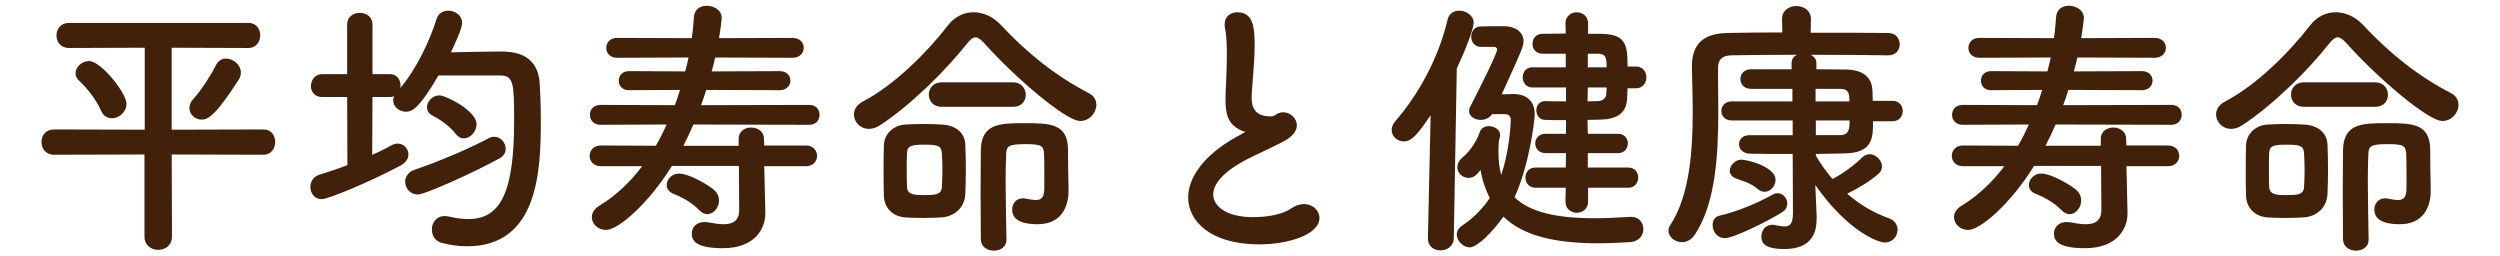
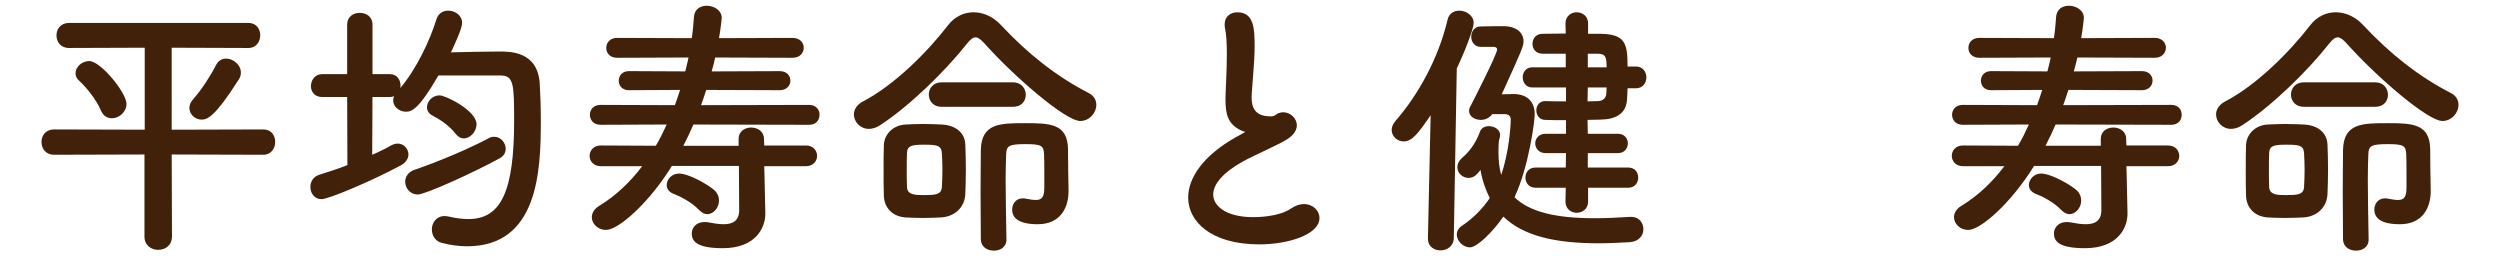
<svg xmlns="http://www.w3.org/2000/svg" version="1.1" id="レイヤー_1" x="0px" y="0px" width="312px" height="32px" viewBox="0 0 312 32" enable-background="new 0 0 312 32" xml:space="preserve">
  <g>
    <g>
      <path fill="#42210B" d="M21.428,19.28l0.034,10.233c0,1.121-0.85,1.666-1.734,1.666c-0.85,0-1.699-0.545-1.699-1.666V19.28    L6.741,19.314c-1.054,0-1.563-0.782-1.563-1.598c0-0.782,0.51-1.563,1.563-1.563l11.321,0.033V5.954L8.611,5.988    c-1.054,0-1.564-0.782-1.564-1.564c0-0.781,0.511-1.563,1.564-1.563h22.403c0.986,0,1.462,0.782,1.462,1.529    c0,0.816-0.51,1.599-1.462,1.599l-9.587-0.034v10.232l11.457-0.033c0.985,0,1.462,0.781,1.462,1.563s-0.51,1.598-1.462,1.598    L21.428,19.28z M12.589,13.773c-0.612-1.462-2.006-3.06-2.652-3.638c-0.373-0.307-0.51-0.646-0.51-0.986    c0-0.815,0.816-1.529,1.7-1.529c1.462,0,4.657,3.978,4.657,5.337c0,1.021-0.918,1.802-1.802,1.802    C13.404,14.759,12.895,14.487,12.589,13.773z M23.638,13.467c0-0.34,0.136-0.714,0.441-1.054c1.088-1.224,2.244-3.025,2.856-4.249    c0.306-0.612,0.781-0.851,1.292-0.851c0.884,0,1.835,0.782,1.835,1.734c0,0.306-0.067,0.578-0.271,0.884    c-2.958,4.657-3.909,4.997-4.624,4.997C24.352,14.929,23.638,14.283,23.638,13.467z" />
      <path fill="#42210B" d="M43.325,12.107h-3.128c-0.952,0-1.394-0.68-1.394-1.36c0-0.748,0.51-1.495,1.394-1.495h3.128V3.064    c0-0.986,0.782-1.462,1.563-1.462c0.816,0,1.598,0.476,1.598,1.462v6.188h2.176c0.885,0,1.326,0.714,1.326,1.428    c0,0.102-0.034,0.204-0.034,0.306c2.006-2.346,3.706-5.949,4.521-8.602c0.238-0.747,0.851-1.054,1.462-1.054    c0.851,0,1.734,0.578,1.734,1.53c0,0.714-0.918,2.651-1.395,3.672c1.769-0.034,4.318-0.103,6.052-0.103    c1.36,0,4.794,0,5.031,4.012c0.068,1.189,0.137,2.821,0.137,4.624c0,6.288-0.341,15.672-9.214,15.672    c-0.985,0-2.006-0.136-3.094-0.408c-0.884-0.204-1.291-0.952-1.291-1.7c0-0.815,0.544-1.666,1.598-1.666    c0.17,0,0.34,0.035,0.544,0.068c0.85,0.204,1.666,0.307,2.413,0.307c4.114,0,5.712-3.502,5.712-12.307    c0-4.556-0.068-5.609-1.7-5.609c0,0,0,0-7.751,0c-2.481,4.283-3.365,4.521-4.046,4.521c-0.815,0-1.598-0.612-1.598-1.395    c0-0.17,0.034-0.374,0.103-0.544c-0.137,0.068-0.307,0.103-0.511,0.103h-2.176l-0.033,7.207c0.884-0.374,1.699-0.782,2.413-1.189    c0.272-0.137,0.51-0.204,0.782-0.204c0.748,0,1.326,0.646,1.326,1.359c0,0.476-0.272,0.985-0.952,1.36    c-3.672,1.971-9.009,4.215-9.894,4.215c-0.884,0-1.394-0.748-1.394-1.529c0-0.612,0.34-1.258,1.054-1.496    c1.156-0.374,2.38-0.748,3.57-1.225L43.325,12.107z M52.13,24.277c-0.918,0-1.563-0.781-1.563-1.598    c0-0.611,0.374-1.224,1.189-1.496c3.366-1.155,7.038-2.753,9.247-3.942c0.238-0.137,0.442-0.171,0.681-0.171    c0.815,0,1.428,0.748,1.428,1.496c0,0.442-0.204,0.884-0.748,1.189C58.93,21.626,53.048,24.277,52.13,24.277z M56.89,16.73    c-0.918-1.189-2.21-1.938-2.924-2.312c-0.476-0.238-0.68-0.646-0.68-1.02c0-0.714,0.646-1.496,1.563-1.496    c0.782,0,4.624,1.903,4.624,3.604c0,0.918-0.782,1.768-1.598,1.768C57.535,17.274,57.195,17.104,56.89,16.73z" />
      <path fill="#42210B" d="M95.377,20.742l0.034,1.224l0.102,4.624c0,0.033,0,0.033,0,0.068c0,1.869-1.292,4.316-5.303,4.316    c-3.4,0-3.876-0.951-3.876-1.836c0-0.748,0.578-1.428,1.563-1.428c0.137,0,0.307,0,0.477,0.035    c0.68,0.135,1.359,0.237,1.938,0.237c1.122,0,1.938-0.407,1.938-1.769c0-0.033,0-0.033,0-0.067l-0.033-5.439h-8.363    c-2.855,4.624-6.663,7.989-8.228,7.989c-0.985,0-1.768-0.748-1.768-1.598c0-0.477,0.271-1.02,0.952-1.428    c2.073-1.258,3.842-2.958,5.337-4.93h-5.167c-0.918,0-1.395-0.646-1.395-1.292s0.477-1.292,1.395-1.292l6.867,0.034    c0.51-0.85,0.952-1.768,1.359-2.651l-8.261,0.034c-0.884,0-1.326-0.612-1.326-1.258c0-0.612,0.442-1.225,1.326-1.225l9.281,0.034    c0.237-0.646,0.441-1.258,0.646-1.903l-6.392,0.034c-0.85,0-1.258-0.578-1.258-1.19c0-0.578,0.408-1.189,1.258-1.189l7.038,0.033    c0.136-0.577,0.306-1.155,0.407-1.733L77.02,7.212c-0.918,0-1.36-0.612-1.36-1.224c0-0.646,0.442-1.258,1.36-1.258l9.314,0.033    c0.136-0.884,0.204-1.802,0.271-2.651c0.068-0.986,0.816-1.394,1.599-1.394c0.918,0,1.869,0.577,1.869,1.529    c0,0.068-0.136,1.36-0.34,2.516l9.18-0.033c0.918,0,1.394,0.611,1.394,1.224c0,0.646-0.476,1.258-1.394,1.258l-9.655-0.034    c-0.136,0.578-0.272,1.156-0.442,1.733l8.499-0.033c0.884,0,1.326,0.577,1.326,1.189c0,0.578-0.442,1.19-1.326,1.19l-9.179-0.034    c-0.204,0.646-0.408,1.258-0.646,1.903l13.496-0.034c0.884,0,1.292,0.612,1.292,1.225c0,0.646-0.408,1.258-1.292,1.258    l-14.448-0.034c-0.374,0.884-0.815,1.802-1.258,2.651h6.901v-0.884c0-0.918,0.781-1.394,1.563-1.394s1.598,0.476,1.598,1.394    l0.034,0.85h5.201c0.918,0,1.395,0.646,1.395,1.292s-0.477,1.292-1.395,1.292H95.377z M87.252,26.215    c-0.986-1.053-2.516-1.768-3.229-2.039c-0.578-0.238-0.816-0.646-0.816-1.088c0-0.68,0.612-1.428,1.53-1.428    c1.292,0,3.875,1.529,4.487,2.142c0.374,0.374,0.51,0.815,0.51,1.224c0,0.885-0.68,1.7-1.462,1.7    C87.932,26.726,87.592,26.556,87.252,26.215z" />
      <path fill="#42210B" d="M122.85,5.41c-0.442-0.477-0.782-0.748-1.088-0.748c-0.34,0-0.646,0.238-1.054,0.748    c-2.788,3.535-7.207,7.819-10.845,10.199c-0.511,0.34-0.986,0.476-1.428,0.476c-1.088,0-1.87-0.884-1.87-1.802    c0-0.578,0.34-1.19,1.088-1.598c3.943-2.04,8.091-6.188,10.675-9.554c0.815-1.054,1.972-1.598,3.162-1.598    c1.189,0,2.413,0.51,3.434,1.598c3.331,3.57,6.935,6.426,10.98,8.499c0.646,0.341,0.918,0.885,0.918,1.462    c0,0.986-0.85,2.006-2.006,2.006C132.946,15.099,126.419,9.422,122.85,5.41z M117.513,27.133c-0.748,0.035-1.564,0.068-2.38,0.068    c-0.782,0-1.53-0.033-2.176-0.068c-1.632-0.135-2.618-1.258-2.652-2.719c-0.034-0.918-0.034-2.04-0.034-3.162    c0-1.088,0-2.209,0.034-3.127c0.034-1.292,1.054-2.482,2.686-2.584c0.748-0.034,1.462-0.068,2.176-0.068    c0.816,0,1.632,0.034,2.414,0.068c1.428,0.068,2.822,0.85,2.89,2.481c0.034,0.782,0.068,1.972,0.068,3.128    s-0.034,2.277-0.068,3.06C120.402,25.808,119.246,26.998,117.513,27.133z M117.614,21.219c0-0.748-0.034-1.496-0.068-2.108    c-0.067-0.952-0.578-1.054-2.209-1.054c-1.462,0-2.074,0.102-2.143,0.952c-0.033,0.611-0.033,1.394-0.033,2.21    c0,0.781,0,1.562,0.033,2.176c0.068,0.951,1.122,0.951,2.074,0.951c1.428,0,2.21-0.033,2.277-0.986    C117.58,22.714,117.614,21.966,117.614,21.219z M117.513,13.331c-1.055,0-1.599-0.748-1.599-1.529c0-0.748,0.544-1.53,1.599-1.53    h8.906c1.055,0,1.599,0.782,1.599,1.563c0,0.748-0.511,1.496-1.599,1.496H117.513z M125.604,29.922    c0,0.918-0.782,1.359-1.563,1.359c-0.816,0-1.599-0.441-1.633-1.395c0-1.903-0.033-4.012-0.033-5.982    c0-1.973,0.033-3.809,0.033-5.168c0.068-3.331,2.347-3.365,5.542-3.365c3.094,0,5.27,0.067,5.337,3.195    c0,1.632,0.034,3.502,0.068,5.1c0,0.068,0,0.102,0,0.17c0,2.107-1.02,4.147-3.842,4.147c-2.447,0-3.195-0.815-3.195-1.836    c0-0.714,0.476-1.394,1.326-1.394c0.102,0,0.237,0,0.34,0.033c0.51,0.103,0.951,0.17,1.292,0.17c0.714,0,1.054-0.34,1.054-1.495    c0,0,0-0.815,0-1.769c0-0.951,0-2.006-0.034-2.515c-0.068-0.986-0.34-1.19-2.277-1.19c-2.074,0-2.414,0.204-2.448,1.225    c-0.034,0.883-0.068,2.039-0.068,3.331c0,2.243,0.068,4.93,0.103,7.343V29.922z" />
      <path fill="#42210B" d="M154.708,16.187c-1.462-0.781-1.768-1.903-1.768-3.808c0-0.544,0.033-1.155,0.067-1.836    c0.068-1.563,0.103-2.787,0.103-3.808c0-1.495-0.068-2.481-0.238-3.264c-0.034-0.17-0.034-0.306-0.034-0.441    c0-0.986,0.748-1.496,1.564-1.496c2.073,0,2.176,1.972,2.176,4.25c0,0.951-0.068,2.142-0.204,3.842    c-0.068,1.054-0.17,1.903-0.17,2.583c0,2.108,1.394,2.312,2.413,2.312c0.511,0,0.578-0.272,0.986-0.408    c0.17-0.068,0.374-0.103,0.544-0.103c0.884,0,1.699,0.748,1.699,1.632c0,0.578-0.373,1.225-1.258,1.769    c-1.155,0.714-3.875,1.869-5.439,2.72c-2.583,1.428-3.739,2.889-3.739,4.146c0,1.36,1.496,2.822,4.997,2.822    c0.545,0,3.23-0.034,4.726-1.088c0.544-0.374,1.122-0.544,1.599-0.544c1.121,0,1.938,0.815,1.938,1.733    c0,2.107-3.978,3.298-7.479,3.298c-6.153,0-8.907-2.923-8.907-5.847c0-2.448,1.87-5.236,5.983-7.548    c0.068-0.034,0.884-0.476,1.156-0.646C155.218,16.425,154.946,16.323,154.708,16.187z" />
      <path fill="#42210B" d="M178.203,29.752l0.34-15.367c-1.563,2.278-2.312,3.264-3.366,3.264c-0.815,0-1.495-0.646-1.495-1.428    c0-0.34,0.136-0.714,0.441-1.088c2.89-3.298,5.405-7.887,6.527-12.646c0.17-0.816,0.816-1.156,1.462-1.156    c0.884,0,1.802,0.612,1.802,1.53c0,0.714-1.054,3.468-2.107,5.678l-0.374,21.214c-0.034,0.985-0.85,1.495-1.666,1.495    c-0.781,0-1.563-0.476-1.563-1.462V29.752z M186.227,14.249c-0.374,0.51-0.918,0.714-1.429,0.714    c-0.781,0-1.461-0.476-1.461-1.122c0-0.17,0.033-0.34,0.136-0.51c0.271-0.51,3.365-6.562,3.365-7.14    c0-0.237-0.204-0.34-0.374-0.34h-1.666c-0.781,0-1.189-0.646-1.189-1.258c0-0.646,0.408-1.292,1.156-1.292    c1.155-0.033,2.312-0.033,2.957-0.033c1.326,0,2.414,0.68,2.414,1.903c0,0.578-0.204,1.088-2.72,6.596    c0.782,0,1.36-0.034,1.462-0.034c1.529,0,2.651,0.782,2.651,2.516c0,0.884-0.714,6.493-2.516,10.368    c1.87,1.836,5.168,2.618,9.995,2.618c1.36,0,2.822-0.067,4.42-0.17c0.067,0,0.102,0,0.17,0c0.951,0,1.496,0.748,1.496,1.53    c0,0.781-0.545,1.563-1.734,1.631c-1.359,0.068-2.617,0.137-3.842,0.137c-5.439,0-9.417-0.918-11.898-3.332    c-1.258,1.836-3.264,3.842-4.182,3.842c-0.816,0-1.632-0.781-1.632-1.598c0-0.408,0.204-0.816,0.68-1.122    c1.462-0.985,2.584-2.176,3.434-3.434c-0.51-1.021-0.918-2.142-1.155-3.501c-0.17,0.17-0.272,0.34-0.442,0.51    c-0.306,0.34-0.68,0.476-1.054,0.476c-0.714,0-1.394-0.578-1.394-1.326c0-0.374,0.17-0.815,0.646-1.224    c1.156-0.985,1.836-2.243,2.176-3.229c0.17-0.442,0.612-0.68,1.088-0.68c0.714,0,1.428,0.408,1.428,1.122    c0,0.17-0.102,0.544-0.136,0.611c-0.068,0.544-0.068,1.054-0.068,1.53c0,1.054,0.103,1.972,0.34,2.821    c0.952-2.754,1.19-6.018,1.19-6.936c0-0.441-0.374-0.646-0.68-0.646H186.227z M198.193,23.428v1.734    c0,0.918-0.714,1.394-1.429,1.394c-0.68,0-1.394-0.476-1.394-1.394l0.034-1.734h-3.773c-0.851,0-1.258-0.646-1.258-1.258    c0-0.646,0.407-1.258,1.258-1.258h3.773l0.034-1.802h-2.55c-0.85,0-1.292-0.611-1.292-1.224c0-0.578,0.442-1.189,1.292-1.189h2.55    v-1.7c-0.918,0-1.802,0-2.618-0.034c-0.714,0-1.088-0.612-1.088-1.189c0-0.578,0.374-1.156,1.088-1.156h0.034    c0.85,0.034,1.7,0.034,2.584,0.034v-1.734h-4.216c-0.782,0-1.189-0.646-1.189-1.258c0-0.646,0.407-1.258,1.189-1.258h4.182V6.702    h-2.855h-0.034c-0.85,0-1.258-0.612-1.258-1.225c0-0.646,0.408-1.258,1.258-1.258c0.815,0,1.87-0.033,2.89-0.033l-0.034-1.259    c0-0.917,0.714-1.394,1.394-1.394c0.715,0,1.429,0.477,1.429,1.394V4.22h1.529c3.094,0.034,3.399,1.19,3.399,4.08h1.055    c0.85,0,1.291,0.68,1.291,1.359c0,0.681-0.441,1.36-1.291,1.36h-1.055c-0.033,0.51-0.033,0.985-0.067,1.428    c-0.136,1.802-1.462,2.447-3.298,2.481c-0.51,0-1.088,0.034-1.632,0.034l0.034,1.734h3.773c0.815,0,1.224,0.611,1.224,1.189    c0,0.612-0.408,1.224-1.224,1.224h-3.773v1.802h5.065c0.815,0,1.224,0.611,1.224,1.258c0,0.611-0.408,1.258-1.224,1.258H198.193z     M198.159,10.917l-0.034,1.734c0.476,0,0.918-0.034,1.326-0.034c0.577-0.034,0.985-0.34,1.02-0.952    c0-0.237,0.034-0.476,0.034-0.748H198.159z M200.505,8.401c0-1.292-0.136-1.666-1.054-1.699h-1.292v1.699H200.505z" />
-       <path fill="#42210B" d="M233.757,15.133c0,2.074-0.034,3.943-3.536,4.012c-0.985,0-2.243,0.068-3.604,0.068v0.203    c0.578,1.02,1.292,2.006,2.074,2.924c1.292-0.646,2.855-1.836,3.705-2.686c0.272-0.271,0.612-0.408,0.918-0.408    c0.816,0,1.564,0.782,1.564,1.529c0,0.307-0.136,0.613-0.408,0.885c-1.054,0.951-2.686,1.904-3.943,2.516    c1.529,1.326,3.264,2.38,5.201,3.06c0.748,0.272,1.088,0.851,1.088,1.429c0,0.814-0.612,1.598-1.598,1.598    c-0.85,0-4.657-1.428-8.669-7.174v0.034l0.17,3.808c0,0.102,0,0.203,0,0.306c0,1.666-0.51,3.842-4.012,3.842    c-2.481,0-2.89-0.748-2.89-1.563c0-0.748,0.51-1.463,1.359-1.463c0.103,0,0.238,0,0.34,0.035c0.477,0.102,0.885,0.17,1.225,0.17    c0.646,0,1.02-0.34,1.02-1.734l-0.034-7.309c-2.006,0-3.978,0-5.337-0.034c-0.918-0.034-1.36-0.612-1.36-1.19    c0-0.577,0.442-1.121,1.292-1.121h0.034h5.371v-1.836h-7.615c-0.85,0-1.292-0.578-1.292-1.19c0-0.578,0.442-1.189,1.292-1.189    h7.581v-1.564h-5.167c-0.884,0-1.326-0.611-1.326-1.224c0-0.611,0.442-1.224,1.36-1.224h5.031V7.857c0-0.51,0.272-0.815,0.68-1.02    c-3.399,0-6.595,0.034-8.227,0.068c-1.19,0.033-1.632,0.611-1.632,1.563c0,0.34,0,0.646,0,0.985c0,1.36,0.033,2.822,0.033,4.318    c0,5.439-0.306,11.559-2.923,15.502c-0.442,0.68-1.055,0.951-1.599,0.951c-0.884,0-1.699-0.646-1.699-1.428    c0-0.237,0.067-0.476,0.237-0.713c2.38-3.672,2.788-9.111,2.788-14.041c0-2.006-0.068-3.909-0.102-5.609c0-0.034,0-0.068,0-0.102    c0-2.754,1.325-4.147,4.419-4.216c1.734-0.034,4.216-0.068,6.867-0.068l-0.033-1.632V2.384c0-1.088,0.884-1.632,1.802-1.632    c0.884,0,1.802,0.544,1.802,1.632v0.034l-0.034,1.666c3.909,0,7.717,0,9.688,0.034c0.952,0,1.429,0.714,1.429,1.428    c0,0.68-0.477,1.36-1.429,1.36h-0.033c-1.904-0.034-5.78-0.068-9.655-0.068c0.408,0.204,0.714,0.51,0.714,1.02V8.64l3.535,0.034    c2.176,0,3.4,0.85,3.468,2.686c0,0.374,0.034,0.815,0.034,1.224h2.448c0.884,0,1.291,0.646,1.291,1.258    c0,0.646-0.407,1.292-1.291,1.292H233.757z M215.263,29.717c-0.986,0-1.53-0.85-1.53-1.631c0-0.545,0.272-1.055,0.918-1.19    c2.244-0.51,4.691-1.563,6.664-2.651c0.17-0.103,0.34-0.137,0.51-0.137c0.68,0,1.224,0.612,1.224,1.293    c0,0.407-0.17,0.781-0.646,1.088C220.872,27.474,216.419,29.717,215.263,29.717z M219.376,23.598    c-0.918-0.781-1.666-0.918-2.72-1.326c-0.544-0.203-0.781-0.578-0.781-0.951c0-0.68,0.68-1.395,1.428-1.395    c0.781,0,4.283,0.885,4.283,2.516c0,0.748-0.612,1.496-1.359,1.496C219.954,23.938,219.648,23.836,219.376,23.598z     M226.583,11.087v1.564h4.216c0-0.884,0-1.564-1.189-1.564H226.583z M226.617,15.031v1.836h2.992c1.155,0,1.224-0.782,1.224-1.836    H226.617z" />
      <path fill="#42210B" d="M265.377,20.742l0.034,1.224l0.102,4.624c0,0.033,0,0.033,0,0.068c0,1.869-1.292,4.316-5.303,4.316    c-3.4,0-3.876-0.951-3.876-1.836c0-0.748,0.578-1.428,1.563-1.428c0.137,0,0.307,0,0.477,0.035    c0.68,0.135,1.359,0.237,1.938,0.237c1.122,0,1.938-0.407,1.938-1.769c0-0.033,0-0.033,0-0.067l-0.033-5.439h-8.363    c-2.856,4.624-6.664,7.989-8.228,7.989c-0.986,0-1.768-0.748-1.768-1.598c0-0.477,0.271-1.02,0.952-1.428    c2.073-1.258,3.841-2.958,5.337-4.93h-5.167c-0.918,0-1.395-0.646-1.395-1.292s0.477-1.292,1.395-1.292l6.867,0.034    c0.51-0.85,0.951-1.768,1.359-2.651l-8.261,0.034c-0.884,0-1.326-0.612-1.326-1.258c0-0.612,0.442-1.225,1.326-1.225l9.281,0.034    c0.237-0.646,0.441-1.258,0.646-1.903l-6.392,0.034c-0.85,0-1.258-0.578-1.258-1.19c0-0.578,0.408-1.189,1.258-1.189l7.037,0.033    c0.137-0.577,0.307-1.155,0.408-1.733l-8.907,0.034c-0.918,0-1.359-0.612-1.359-1.224c0-0.646,0.441-1.258,1.359-1.258    l9.315,0.033c0.136-0.884,0.204-1.802,0.271-2.651c0.068-0.986,0.816-1.394,1.599-1.394c0.918,0,1.869,0.577,1.869,1.529    c0,0.068-0.136,1.36-0.34,2.516l9.18-0.033c0.918,0,1.394,0.611,1.394,1.224c0,0.646-0.476,1.258-1.394,1.258l-9.655-0.034    c-0.136,0.578-0.272,1.156-0.442,1.733l8.499-0.033c0.884,0,1.326,0.577,1.326,1.189c0,0.578-0.442,1.19-1.326,1.19l-9.179-0.034    c-0.204,0.646-0.408,1.258-0.646,1.903l13.496-0.034c0.884,0,1.292,0.612,1.292,1.225c0,0.646-0.408,1.258-1.292,1.258    l-14.448-0.034c-0.374,0.884-0.816,1.802-1.258,2.651h6.901v-0.884c0-0.918,0.781-1.394,1.563-1.394s1.598,0.476,1.598,1.394    l0.034,0.85h5.201c0.918,0,1.395,0.646,1.395,1.292s-0.477,1.292-1.395,1.292H265.377z M257.252,26.215    c-0.986-1.053-2.516-1.768-3.229-2.039c-0.578-0.238-0.816-0.646-0.816-1.088c0-0.68,0.612-1.428,1.53-1.428    c1.292,0,3.875,1.529,4.487,2.142c0.374,0.374,0.51,0.815,0.51,1.224c0,0.885-0.68,1.7-1.462,1.7    C257.932,26.726,257.592,26.556,257.252,26.215z" />
      <path fill="#42210B" d="M292.85,5.41c-0.442-0.477-0.782-0.748-1.088-0.748c-0.34,0-0.646,0.238-1.054,0.748    c-2.788,3.535-7.207,7.819-10.845,10.199c-0.511,0.34-0.986,0.476-1.428,0.476c-1.088,0-1.87-0.884-1.87-1.802    c0-0.578,0.34-1.19,1.088-1.598c3.943-2.04,8.091-6.188,10.675-9.554c0.815-1.054,1.972-1.598,3.162-1.598    c1.189,0,2.413,0.51,3.434,1.598c3.331,3.57,6.935,6.426,10.98,8.499c0.646,0.341,0.918,0.885,0.918,1.462    c0,0.986-0.85,2.006-2.006,2.006C302.946,15.099,296.419,9.422,292.85,5.41z M287.513,27.133c-0.748,0.035-1.564,0.068-2.38,0.068    c-0.782,0-1.53-0.033-2.176-0.068c-1.632-0.135-2.618-1.258-2.652-2.719c-0.034-0.918-0.034-2.04-0.034-3.162    c0-1.088,0-2.209,0.034-3.127c0.034-1.292,1.054-2.482,2.686-2.584c0.748-0.034,1.462-0.068,2.176-0.068    c0.816,0,1.632,0.034,2.414,0.068c1.428,0.068,2.822,0.85,2.89,2.481c0.034,0.782,0.068,1.972,0.068,3.128    s-0.034,2.277-0.068,3.06C290.402,25.808,289.246,26.998,287.513,27.133z M287.614,21.219c0-0.748-0.034-1.496-0.068-2.108    c-0.067-0.952-0.578-1.054-2.209-1.054c-1.462,0-2.074,0.102-2.143,0.952c-0.033,0.611-0.033,1.394-0.033,2.21    c0,0.781,0,1.562,0.033,2.176c0.068,0.951,1.122,0.951,2.074,0.951c1.428,0,2.21-0.033,2.277-0.986    C287.58,22.714,287.614,21.966,287.614,21.219z M287.513,13.331c-1.055,0-1.599-0.748-1.599-1.529c0-0.748,0.544-1.53,1.599-1.53    h8.906c1.055,0,1.599,0.782,1.599,1.563c0,0.748-0.511,1.496-1.599,1.496H287.513z M295.604,29.922    c0,0.918-0.782,1.359-1.563,1.359c-0.816,0-1.599-0.441-1.633-1.395c0-1.903-0.033-4.012-0.033-5.982    c0-1.973,0.033-3.809,0.033-5.168c0.068-3.331,2.347-3.365,5.542-3.365c3.094,0,5.27,0.067,5.337,3.195    c0,1.632,0.034,3.502,0.068,5.1c0,0.068,0,0.102,0,0.17c0,2.107-1.02,4.147-3.842,4.147c-2.447,0-3.195-0.815-3.195-1.836    c0-0.714,0.476-1.394,1.326-1.394c0.102,0,0.237,0,0.34,0.033c0.51,0.103,0.951,0.17,1.292,0.17c0.714,0,1.054-0.34,1.054-1.495    c0,0,0-0.815,0-1.769c0-0.951,0-2.006-0.034-2.515c-0.068-0.986-0.34-1.19-2.277-1.19c-2.074,0-2.414,0.204-2.448,1.225    c-0.034,0.883-0.068,2.039-0.068,3.331c0,2.243,0.068,4.93,0.103,7.343V29.922z" />
    </g>
  </g>
</svg>